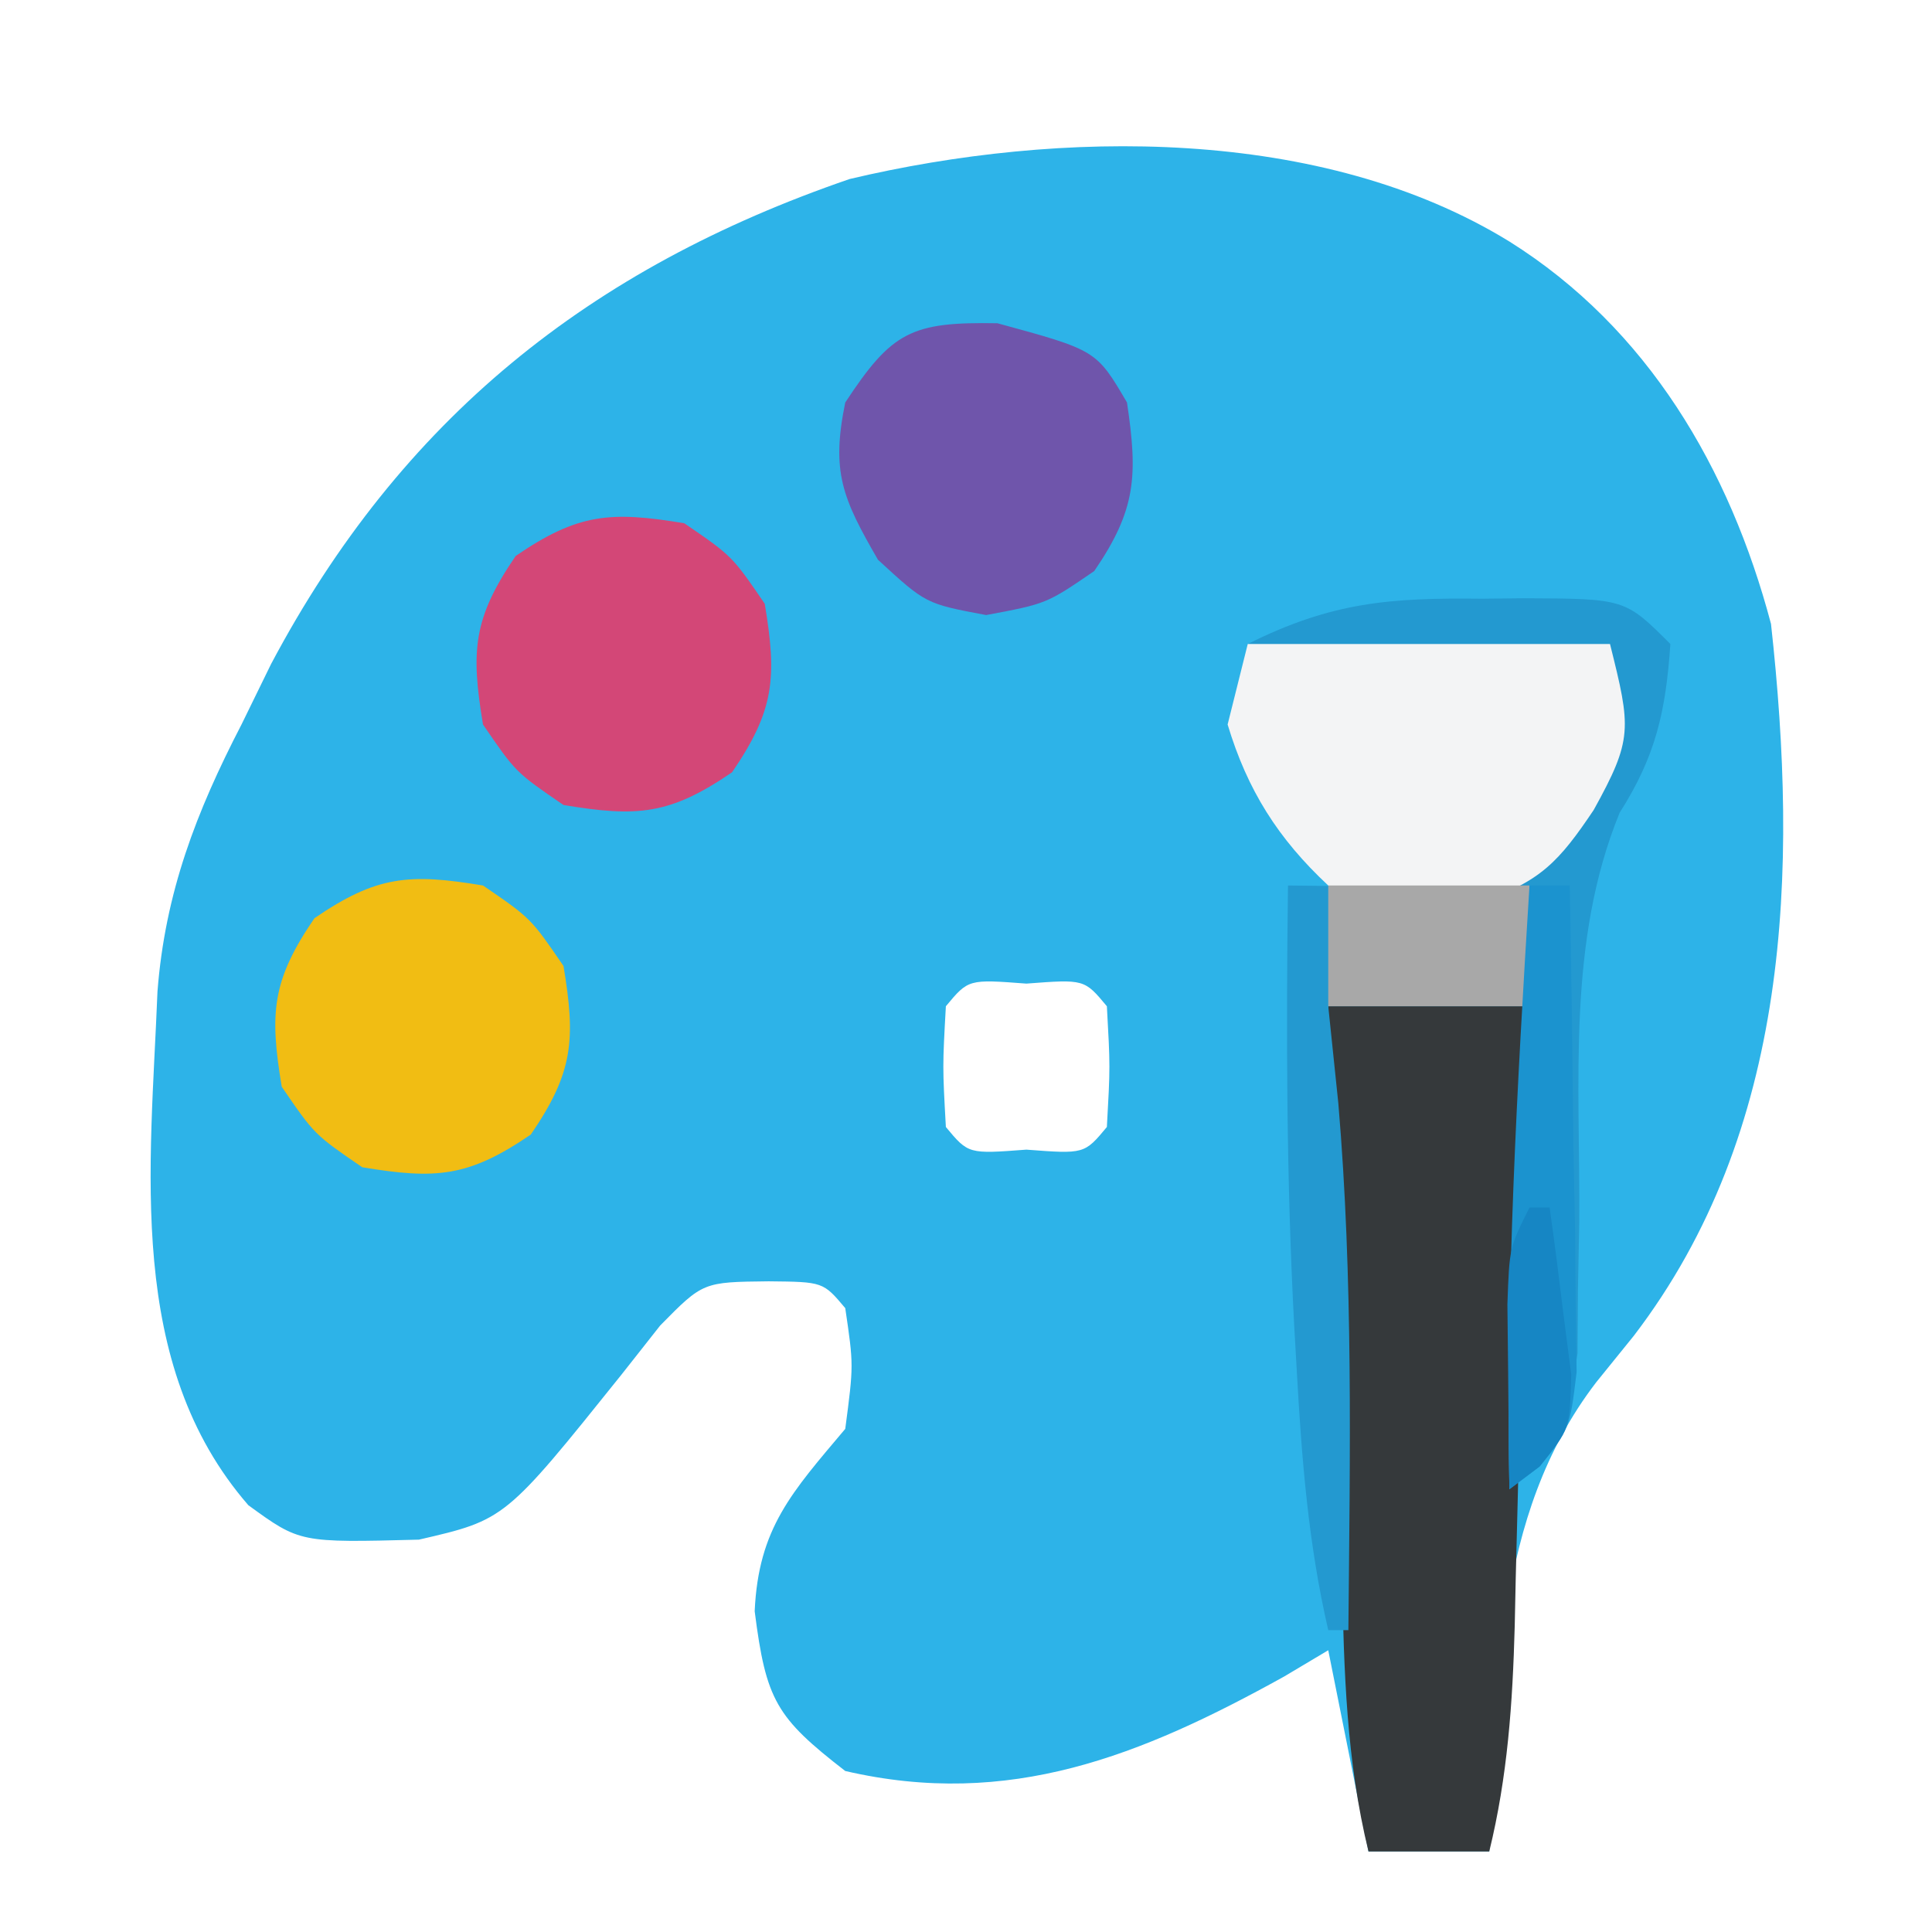
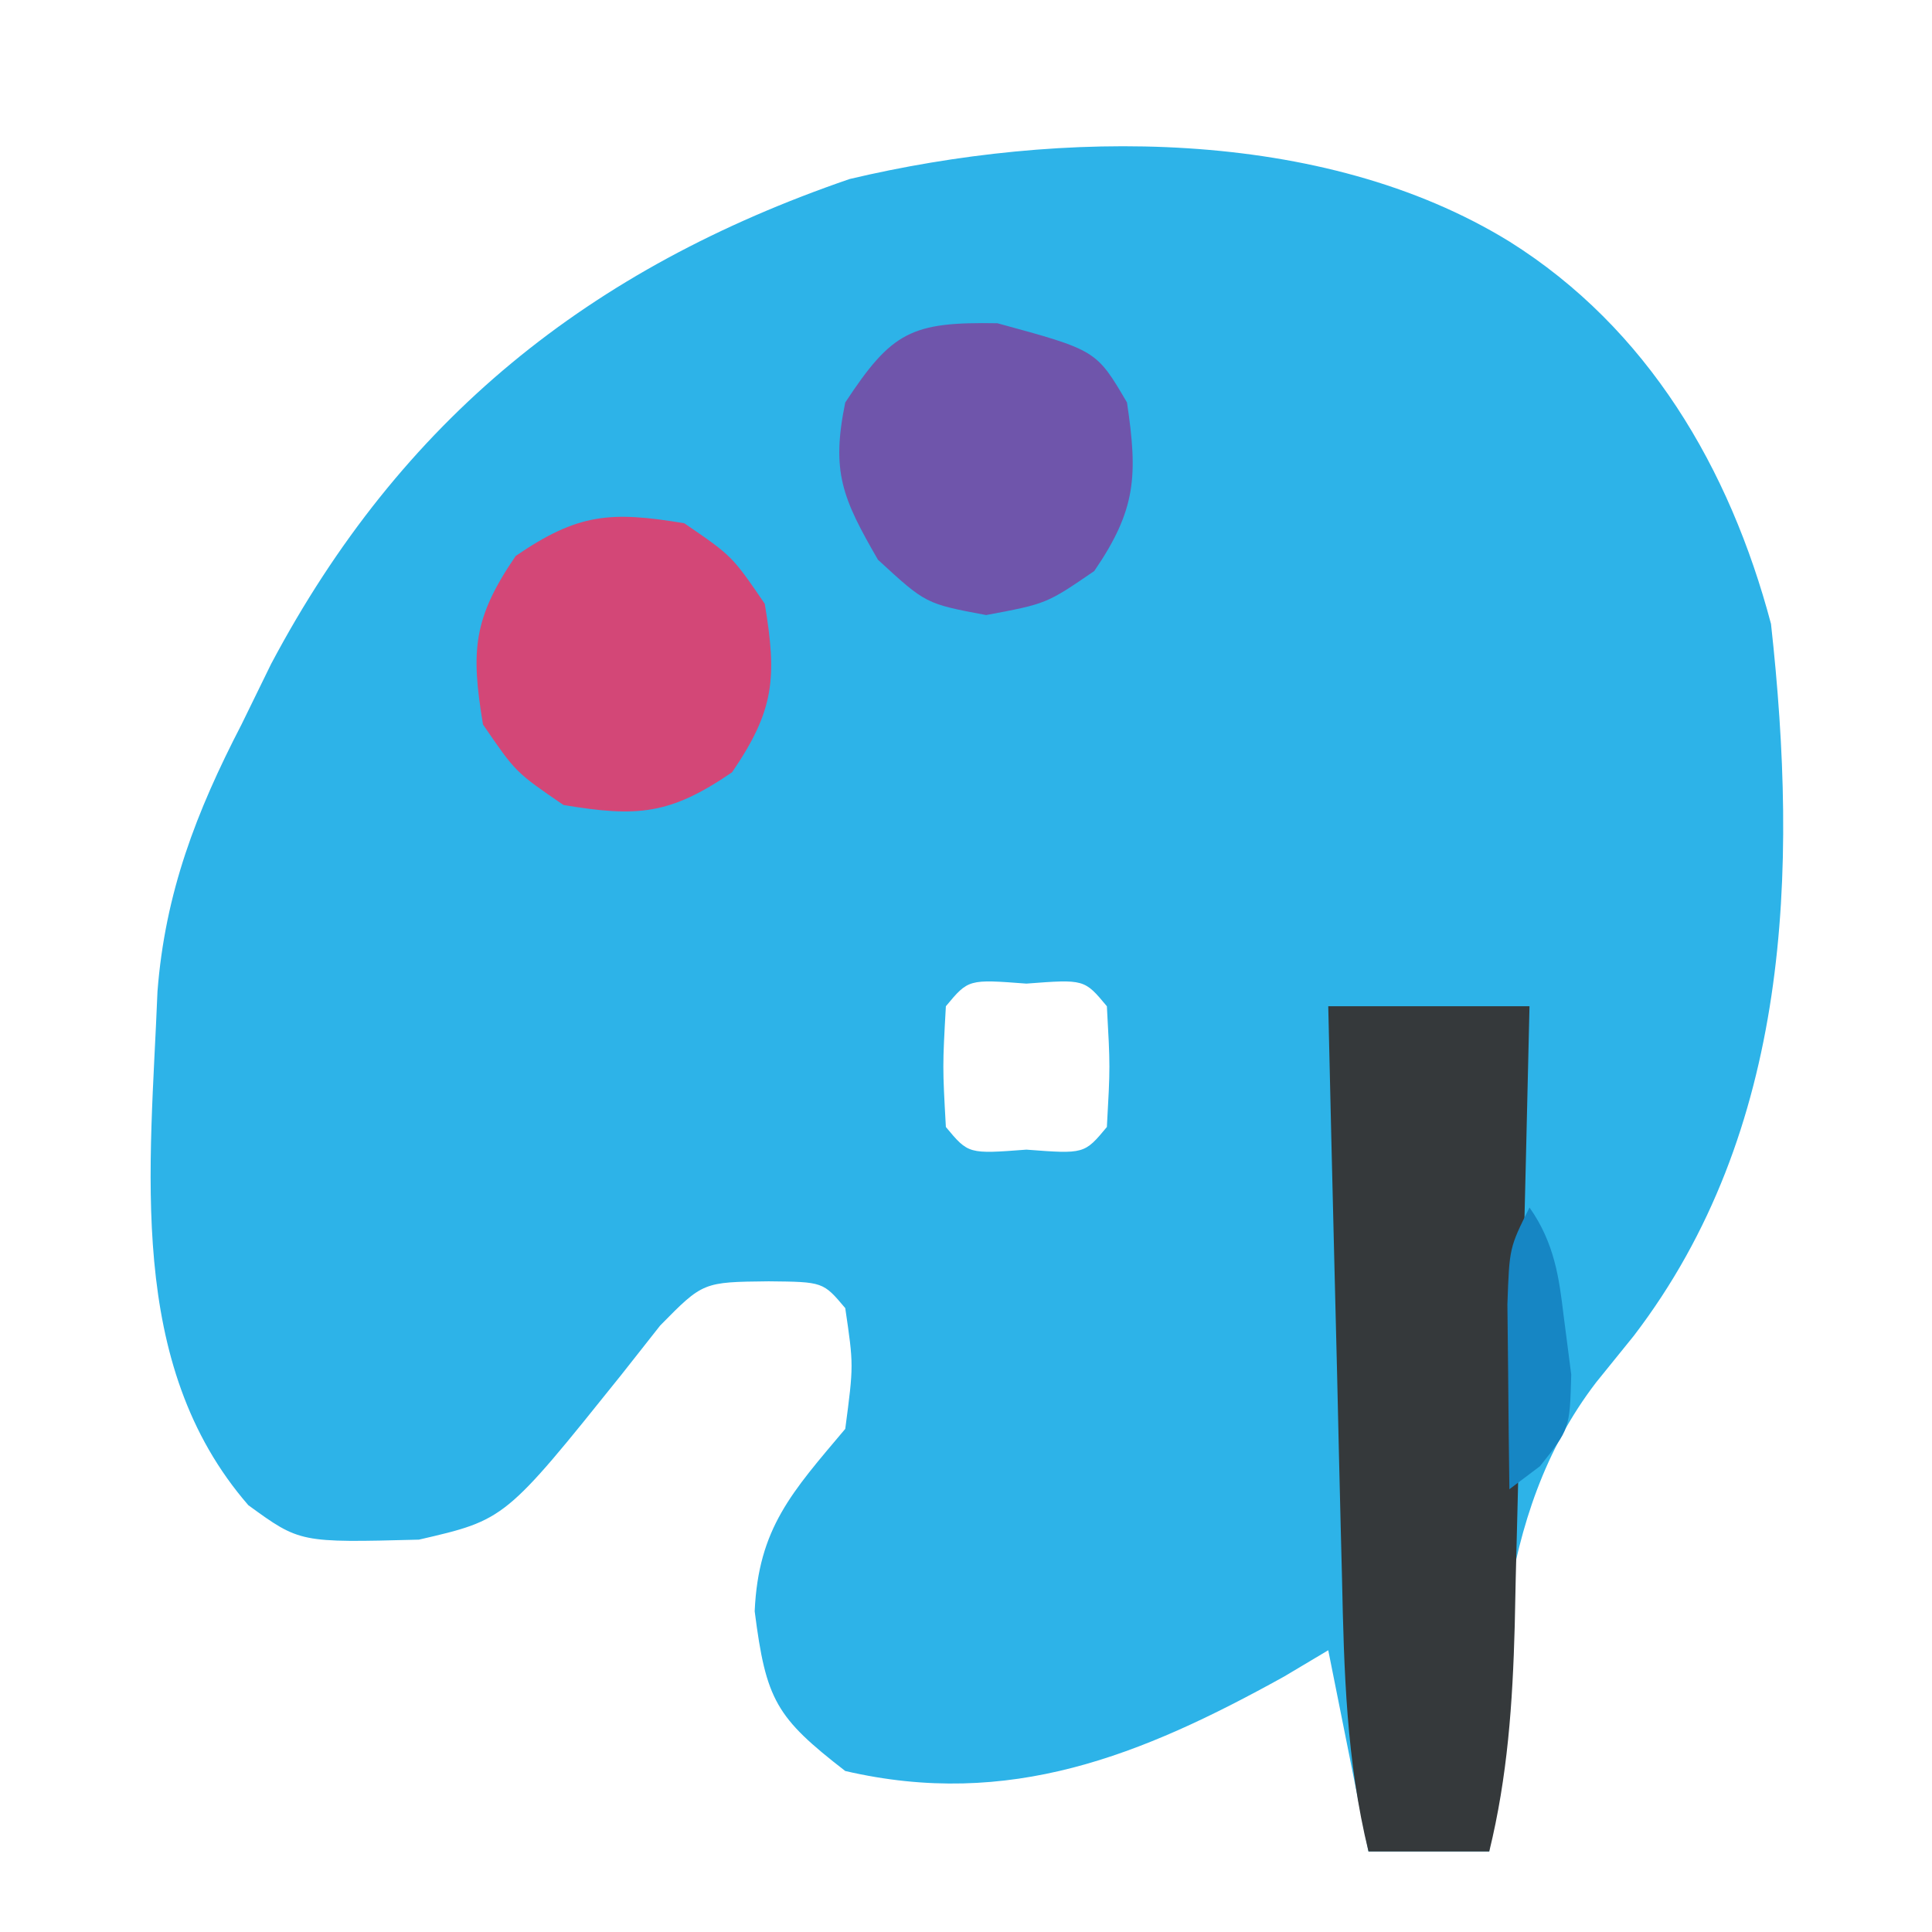
<svg xmlns="http://www.w3.org/2000/svg" version="1.1" width="96" height="96">
  <path d="M0 0 C6.881 4.316 10.953 11.281 13 19 C14.357 31.293 13.971 44.197 6.18 54.379 C5.564 55.141 4.947 55.903 4.312 56.688 C-0.823 63.397 -0.566 71.862 -1 80 C-2.98 80 -4.96 80 -7 80 C-7.99 75.05 -7.99 75.05 -9 70 C-9.727 70.433 -10.454 70.866 -11.203 71.312 C-18.278 75.231 -24.842 77.892 -33 76 C-36.43 73.341 -36.937 72.493 -37.5 68.062 C-37.317 63.929 -35.645 62.141 -33 59 C-32.582 55.832 -32.582 55.832 -33 53 C-34.099 51.695 -34.099 51.695 -36.805 51.668 C-40.069 51.703 -40.069 51.703 -42.195 53.863 C-42.832 54.672 -43.469 55.48 -44.125 56.312 C-49.902 63.516 -49.902 63.516 -54.184 64.504 C-60.096 64.658 -60.096 64.658 -62.66 62.793 C-68.771 55.756 -67.519 46.018 -67.175 37.269 C-66.796 32.351 -65.247 28.34 -63 24 C-62.514 23.006 -62.028 22.012 -61.527 20.988 C-55.069 8.82 -45.712 1.336 -32.781 -3.105 C-22.343 -5.575 -9.335 -5.74 0 0 Z M-28 38 C-28.167 41 -28.167 41 -28 44 C-26.882 45.344 -26.882 45.344 -24 45.125 C-21.118 45.344 -21.118 45.344 -20 44 C-19.833 41 -19.833 41 -20 38 C-21.118 36.656 -21.118 36.656 -24 36.875 C-26.882 36.656 -26.882 36.656 -28 38 Z " fill="#2DB3E8" transform="translate(75,12)" />
  <path d="M0 0 C3.3 0 6.6 0 10 0 C9.881 5.178 9.757 10.356 9.628 15.533 C9.584 17.294 9.543 19.054 9.503 20.815 C9.445 23.349 9.381 25.884 9.316 28.418 C9.291 29.593 9.291 29.593 9.266 30.792 C9.162 34.633 8.914 38.262 8 42 C6.02 42 4.04 42 2 42 C0.898 37.494 0.782 33.031 0.684 28.418 C0.663 27.604 0.642 26.79 0.621 25.951 C0.556 23.363 0.496 20.775 0.438 18.188 C0.394 16.428 0.351 14.668 0.307 12.908 C0.2 8.606 0.098 4.303 0 0 Z " fill="#35393B" transform="translate(66,50)" />
-   <path d="M0 0 C1.021 -0.012 1.021 -0.012 2.062 -0.023 C7.122 -0.003 7.122 -0.003 9.375 2.25 C9.148 5.578 8.658 7.806 6.855 10.633 C4.217 17.078 4.9 24.063 4.848 30.949 C4.826 32.082 4.804 33.215 4.781 34.383 C4.774 35.413 4.767 36.443 4.76 37.504 C4.328 40.589 3.438 41.965 1.375 44.25 C1.246 36.186 1.578 28.275 2.375 20.25 C-0.925 20.25 -4.225 20.25 -7.625 20.25 C-7.46 21.838 -7.295 23.426 -7.125 25.062 C-6.382 33.782 -6.543 42.508 -6.625 51.25 C-6.955 51.25 -7.285 51.25 -7.625 51.25 C-8.613 46.982 -8.946 42.737 -9.188 38.375 C-9.23 37.638 -9.272 36.9 -9.316 36.141 C-9.704 28.84 -9.721 21.559 -9.625 14.25 C-8.805 14.259 -7.985 14.268 -7.141 14.277 C-1.084 14.361 -1.084 14.361 4.062 11.73 C5.704 8.865 6.375 6.546 6.375 3.25 C0.435 2.92 -5.505 2.59 -11.625 2.25 C-7.436 0.156 -4.526 -0.052 0 0 Z " fill="#2399D0" transform="translate(73.625,29.75)" />
-   <path d="M0 0 C5.94 0 11.88 0 18 0 C19.048 4.191 19.143 4.719 17.188 8.25 C15.482 10.792 14.539 11.82 11.613 12.797 C8.745 13.02 6.733 12.913 4 12 C1.509 9.678 -0.018 7.262 -1 4 C-0.67 2.68 -0.34 1.36 0 0 Z " fill="#F3F4F5" transform="translate(62,32)" />
-   <path d="M0 0 C2.375 1.625 2.375 1.625 4 4 C4.612 7.672 4.487 9.288 2.375 12.375 C-0.712 14.487 -2.328 14.612 -6 14 C-8.375 12.375 -8.375 12.375 -10 10 C-10.612 6.328 -10.487 4.712 -8.375 1.625 C-5.288 -0.487 -3.672 -0.612 0 0 Z " fill="#F1BD13" transform="translate(24,44)" />
  <path d="M0 0 C2.375 1.625 2.375 1.625 4 4 C4.612 7.672 4.487 9.288 2.375 12.375 C-0.712 14.487 -2.328 14.612 -6 14 C-8.375 12.375 -8.375 12.375 -10 10 C-10.612 6.328 -10.487 4.712 -8.375 1.625 C-5.288 -0.487 -3.672 -0.612 0 0 Z " fill="#D34777" transform="translate(34,26)" />
  <path d="M0 0 C4.915 1.34 4.915 1.34 6.438 3.938 C6.978 7.568 6.901 9.26 4.812 12.312 C2.438 13.938 2.438 13.938 -0.562 14.5 C-3.562 13.938 -3.562 13.938 -5.938 11.75 C-7.705 8.691 -8.269 7.384 -7.562 3.938 C-5.241 0.409 -4.272 -0.075 0 0 Z " fill="#6F55AB" transform="translate(49.562,16.062)" />
-   <path d="M0 0 C3.3 0 6.6 0 10 0 C10 1.98 10 3.96 10 6 C6.7 6 3.4 6 0 6 C0 4.02 0 2.04 0 0 Z " fill="#A8A8A8" transform="translate(66,44)" />
-   <path d="M0 0 C0.66 0 1.32 0 2 0 C2.087 4.437 2.14 8.875 2.188 13.312 C2.225 15.206 2.225 15.206 2.264 17.139 C2.273 18.347 2.283 19.556 2.293 20.801 C2.309 21.916 2.324 23.032 2.341 24.181 C2 27 2 27 0.482 28.887 C-0.252 29.438 -0.252 29.438 -1 30 C-1.177 19.966 -0.623 10.009 0 0 Z " fill="#1B93CF" transform="translate(76,44)" />
-   <path d="M0 0 C0.33 0 0.66 0 1 0 C1.249 1.768 1.474 3.54 1.688 5.312 C1.815 6.299 1.943 7.285 2.074 8.301 C2 11 2 11 0.52 12.855 C0.018 13.233 -0.483 13.611 -1 14 C-1.027 12.042 -1.046 10.083 -1.062 8.125 C-1.074 7.034 -1.086 5.944 -1.098 4.82 C-1 2 -1 2 0 0 Z " fill="#1686C4" transform="translate(76,60)" />
+   <path d="M0 0 C1.249 1.768 1.474 3.54 1.688 5.312 C1.815 6.299 1.943 7.285 2.074 8.301 C2 11 2 11 0.52 12.855 C0.018 13.233 -0.483 13.611 -1 14 C-1.027 12.042 -1.046 10.083 -1.062 8.125 C-1.074 7.034 -1.086 5.944 -1.098 4.82 C-1 2 -1 2 0 0 Z " fill="#1686C4" transform="translate(76,60)" />
</svg>